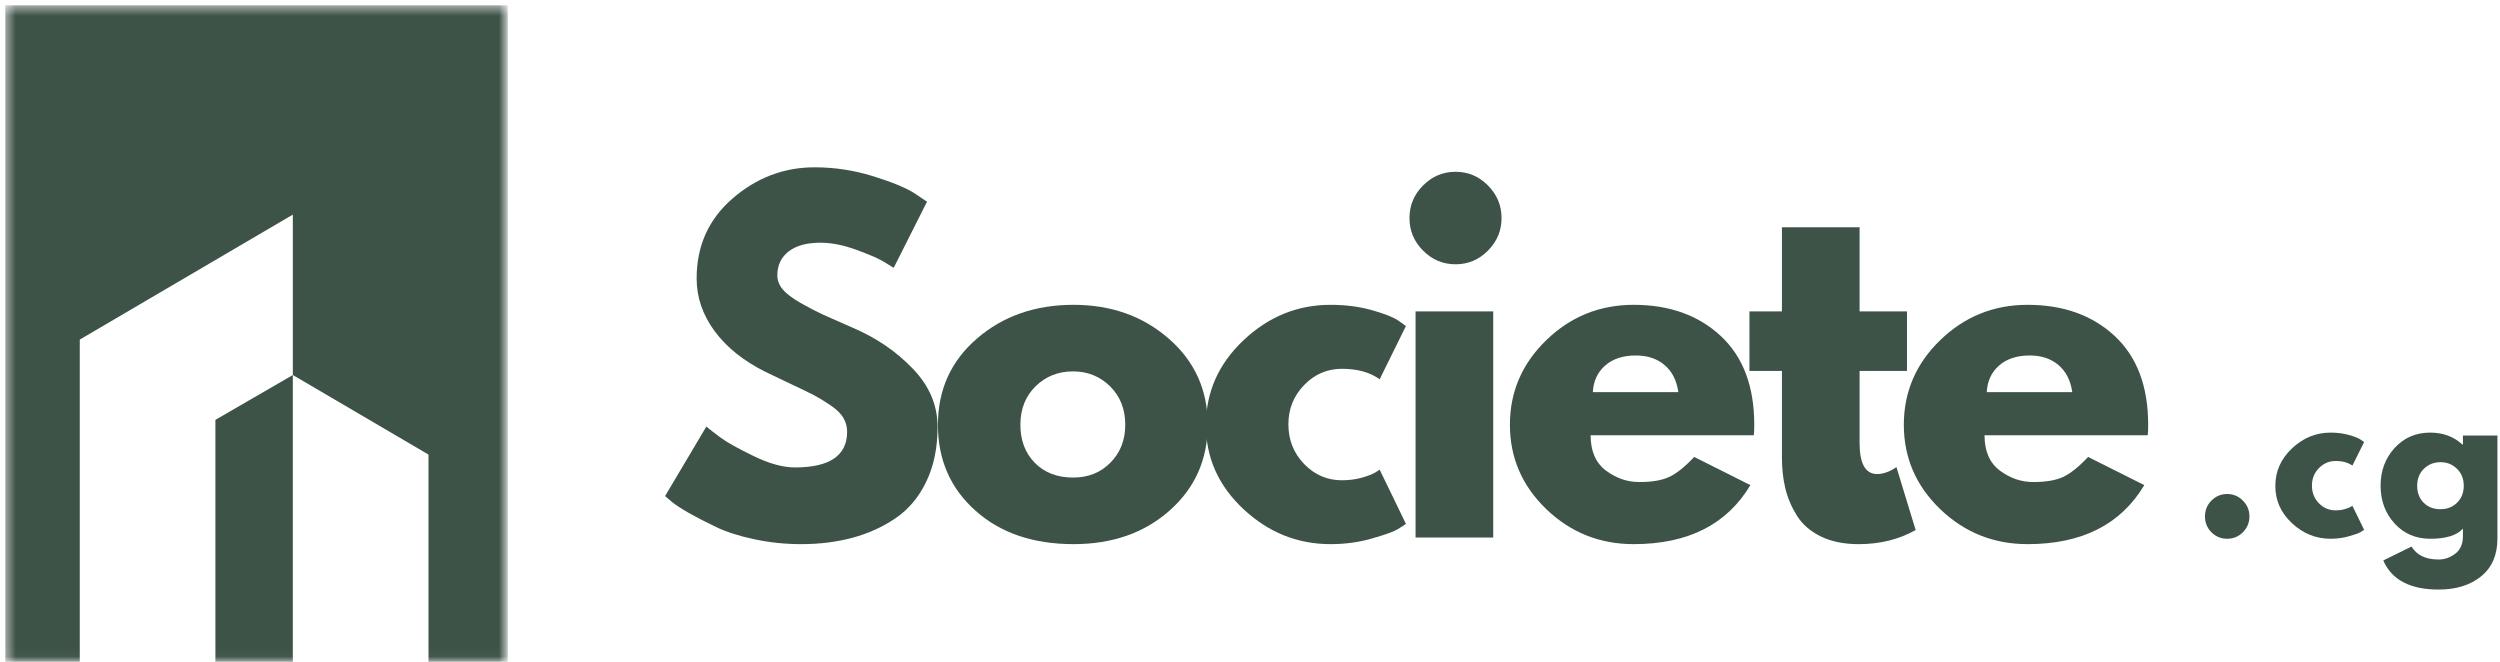
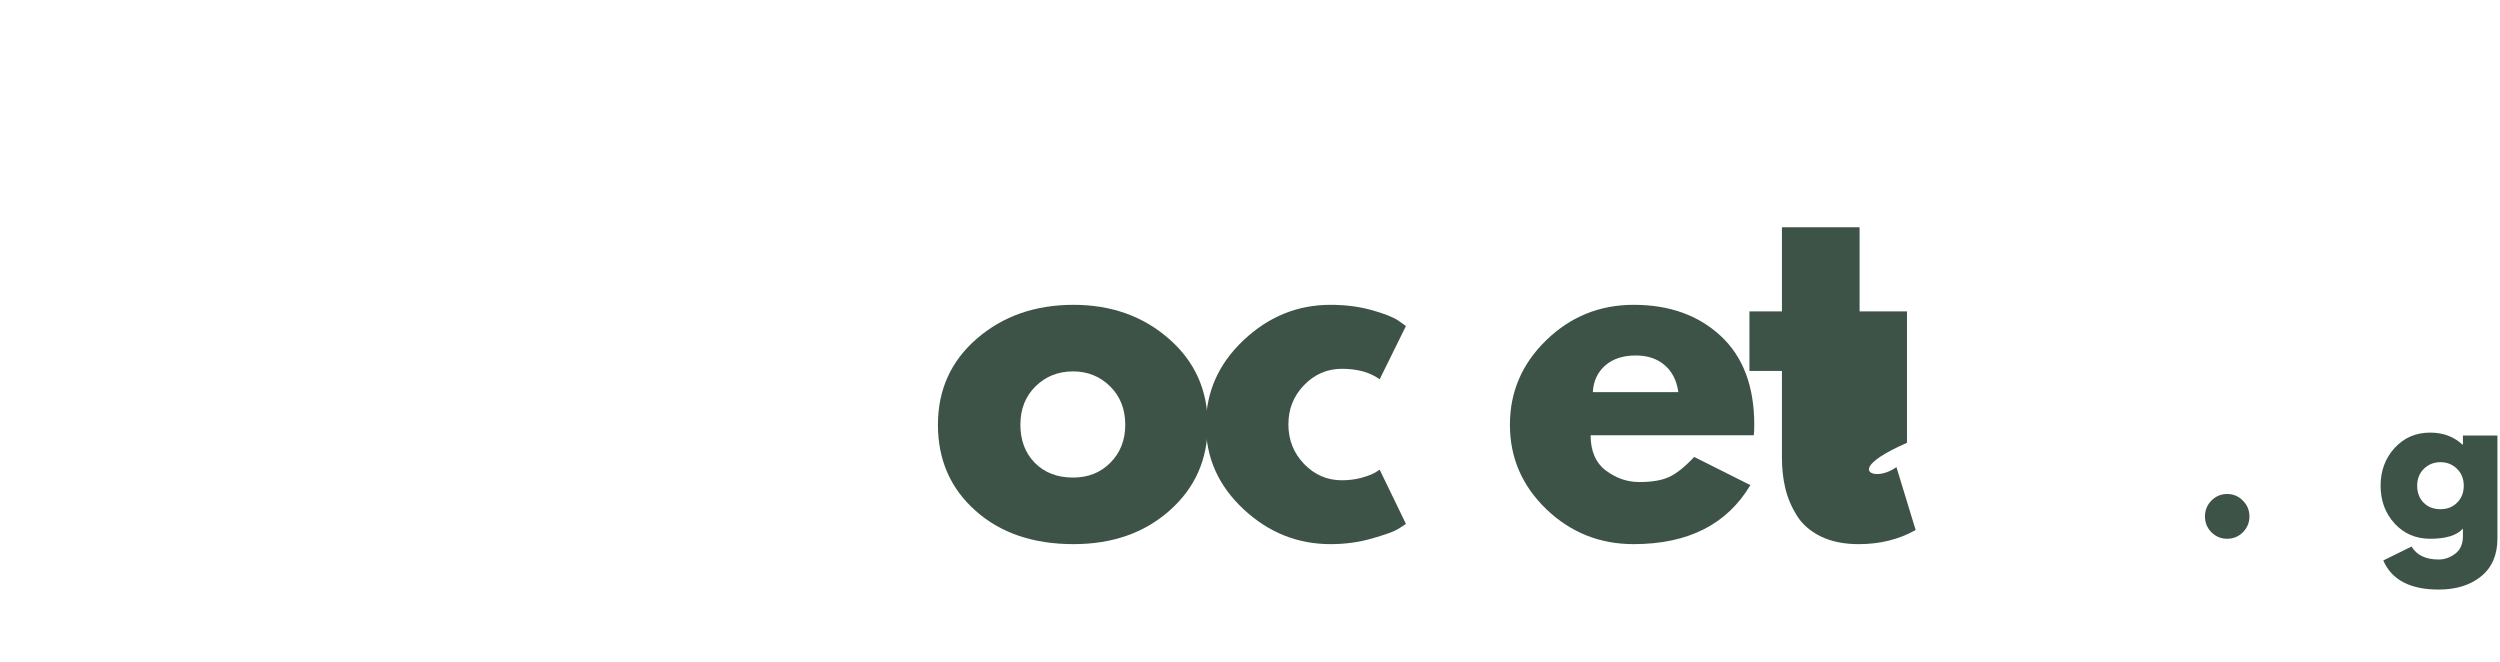
<svg xmlns="http://www.w3.org/2000/svg" width="238" height="63" viewBox="0 0 238 63" fill="none">
  <g clip-path="url(#clip0_1092_1489)">
    <mask id="mask0_1092_1489" style="mask-type:luminance" maskUnits="userSpaceOnUse" x="0" y="0" width="49" height="63">
      <path d="M0.5 0.508H48.207V62.969H0.5V0.508Z" fill="white" />
    </mask>
    <g mask="url(#mask0_1092_1489)">
-       <path fill-rule="evenodd" clip-rule="evenodd" d="M7.594 63.02V32.328L27.877 20.431V35.701L20.507 39.97V63.02H27.877V35.701L40.792 43.276V63.02H48.339V0.508H0.506V63.02H7.594Z" fill="#3E5348" />
-     </g>
-     <path d="M77.553 15.928C79.421 15.928 81.244 16.203 83.025 16.747C84.812 17.294 86.135 17.832 87.001 18.362L88.251 19.203L85.08 25.497C84.826 25.334 84.477 25.121 84.03 24.857C83.583 24.588 82.746 24.229 81.517 23.78C80.294 23.332 79.155 23.107 78.1 23.107C76.788 23.107 75.777 23.388 75.063 23.949C74.353 24.509 74.002 25.267 74.002 26.215C74.002 26.686 74.169 27.129 74.504 27.538C74.839 27.942 75.409 28.377 76.213 28.84C77.022 29.297 77.734 29.667 78.346 29.95C78.963 30.228 79.912 30.646 81.194 31.207C83.419 32.157 85.317 33.45 86.889 35.088C88.466 36.72 89.256 38.571 89.256 40.641C89.256 42.632 88.899 44.365 88.184 45.846C87.475 47.327 86.501 48.491 85.258 49.335C84.022 50.173 82.651 50.793 81.149 51.197C79.644 51.601 78.014 51.803 76.257 51.803C74.753 51.803 73.279 51.648 71.835 51.343C70.389 51.037 69.18 50.653 68.206 50.187C67.229 49.725 66.352 49.273 65.57 48.83C64.789 48.381 64.219 48.005 63.862 47.697L63.315 47.226L67.245 40.607C67.572 40.885 68.03 41.241 68.619 41.673C69.205 42.108 70.244 42.688 71.735 43.412C73.223 44.138 74.538 44.5 75.677 44.5C78.988 44.5 80.646 43.367 80.646 41.101C80.646 40.63 80.526 40.192 80.289 39.788C80.057 39.379 79.641 38.969 79.038 38.566C78.441 38.162 77.913 37.842 77.452 37.601C76.989 37.362 76.238 37.001 75.197 36.513C74.152 36.019 73.379 35.649 72.874 35.402C70.788 34.364 69.172 33.069 68.027 31.521C66.888 29.967 66.319 28.296 66.319 26.506C66.319 23.404 67.46 20.864 69.747 18.889C72.031 16.915 74.633 15.928 77.553 15.928Z" fill="#3E5348" />
+       </g>
    <path d="M92.864 48.616C90.479 46.493 89.29 43.767 89.29 40.438C89.29 37.104 90.53 34.367 93.009 32.227C95.488 30.09 98.551 29.019 102.2 29.019C105.787 29.019 108.813 30.096 111.279 32.249C113.741 34.403 114.975 37.135 114.975 40.438C114.975 43.736 113.769 46.457 111.357 48.594C108.95 50.734 105.899 51.802 102.2 51.802C98.358 51.802 95.245 50.742 92.864 48.616ZM98.581 36.781C97.621 37.732 97.141 38.952 97.141 40.438C97.141 41.919 97.599 43.128 98.514 44.062C99.436 44.998 100.65 45.464 102.155 45.464C103.598 45.464 104.785 44.99 105.717 44.039C106.655 43.092 107.124 41.891 107.124 40.438C107.124 38.952 106.644 37.732 105.684 36.781C104.723 35.834 103.545 35.357 102.155 35.357C100.731 35.357 99.542 35.834 98.581 36.781Z" fill="#3E5348" />
    <path d="M127.748 35.11C126.355 35.11 125.157 35.626 124.152 36.658C123.152 37.69 122.655 38.935 122.655 40.394C122.655 41.874 123.152 43.136 124.152 44.174C125.157 45.206 126.355 45.722 127.748 45.722C128.418 45.722 129.049 45.641 129.646 45.475C130.249 45.304 130.688 45.133 130.964 44.959L131.344 44.712L133.845 49.873C133.65 50.016 133.379 50.192 133.03 50.4C132.687 50.61 131.894 50.894 130.651 51.252C129.414 51.617 128.086 51.802 126.664 51.802C123.521 51.802 120.76 50.692 118.378 48.471C115.994 46.244 114.805 43.577 114.805 40.472C114.805 37.34 115.994 34.647 118.378 32.395C120.76 30.146 123.521 29.019 126.664 29.019C128.086 29.019 129.395 29.187 130.595 29.523C131.793 29.86 132.642 30.196 133.142 30.533L133.845 31.038L131.344 36.108C130.428 35.444 129.227 35.11 127.748 35.11Z" fill="#3E5348" />
-     <path d="M135.477 17.655C136.34 16.788 137.37 16.354 138.57 16.354C139.768 16.354 140.796 16.788 141.653 17.655C142.515 18.524 142.948 19.559 142.948 20.762C142.948 21.96 142.515 22.992 141.653 23.858C140.796 24.728 139.768 25.16 138.57 25.16C137.37 25.16 136.34 24.728 135.477 23.858C134.612 22.992 134.182 21.96 134.182 20.762C134.182 19.559 134.612 18.524 135.477 17.655ZM134.762 29.647V51.174H142.155V29.647H134.762Z" fill="#3E5348" />
    <path d="M166.961 41.437H151.427C151.427 42.948 151.913 44.07 152.89 44.802C153.865 45.529 154.923 45.89 156.062 45.89C157.26 45.89 158.206 45.73 158.898 45.408C159.596 45.088 160.395 44.452 161.288 43.501L166.637 46.182C164.404 49.929 160.699 51.802 155.526 51.802C152.293 51.802 149.52 50.692 147.206 48.471C144.897 46.244 143.744 43.565 143.744 40.438C143.744 37.306 144.897 34.622 147.206 32.384C149.52 30.14 152.293 29.019 155.526 29.019C158.921 29.019 161.682 30.006 163.812 31.98C165.939 33.955 167.006 36.776 167.006 40.438C167.006 40.94 166.989 41.274 166.961 41.437ZM151.64 37.331H159.781C159.616 36.209 159.178 35.351 158.463 34.751C157.754 34.145 156.844 33.842 155.727 33.842C154.504 33.842 153.53 34.165 152.801 34.807C152.078 35.452 151.69 36.293 151.64 37.331Z" fill="#3E5348" />
-     <path d="M169.64 29.647V21.638H177.033V29.647H181.545V35.312H177.033V42.155C177.033 44.138 177.586 45.128 178.697 45.128C178.979 45.128 179.272 45.078 179.579 44.971C179.884 44.859 180.118 44.747 180.283 44.635L180.54 44.466L182.371 50.457C180.785 51.354 178.976 51.803 176.944 51.803C175.551 51.803 174.353 51.559 173.348 51.074C172.348 50.58 171.589 49.924 171.07 49.099C170.556 48.278 170.187 47.411 169.964 46.497C169.746 45.585 169.64 44.612 169.64 43.58V35.312H166.547V29.647H169.64Z" fill="#3E5348" />
-     <path d="M204.461 41.437H188.927C188.927 42.948 189.413 44.07 190.39 44.802C191.365 45.529 192.423 45.89 193.562 45.89C194.76 45.89 195.706 45.73 196.398 45.408C197.096 45.088 197.895 44.452 198.788 43.501L204.137 46.182C201.904 49.929 198.199 51.802 193.026 51.802C189.793 51.802 187.02 50.692 184.706 48.471C182.397 46.244 181.244 43.565 181.244 40.438C181.244 37.306 182.397 34.622 184.706 32.384C187.02 30.14 189.793 29.019 193.026 29.019C196.421 29.019 199.182 30.006 201.312 31.98C203.439 33.955 204.506 36.776 204.506 40.438C204.506 40.94 204.489 41.274 204.461 41.437ZM189.14 37.331H197.281C197.116 36.209 196.678 35.351 195.963 34.751C195.254 34.145 194.344 33.842 193.227 33.842C192.004 33.842 191.03 34.165 190.301 34.807C189.578 35.452 189.19 36.293 189.14 37.331Z" fill="#3E5348" />
+     <path d="M169.64 29.647V21.638H177.033V29.647H181.545V35.312V42.155C177.033 44.138 177.586 45.128 178.697 45.128C178.979 45.128 179.272 45.078 179.579 44.971C179.884 44.859 180.118 44.747 180.283 44.635L180.54 44.466L182.371 50.457C180.785 51.354 178.976 51.803 176.944 51.803C175.551 51.803 174.353 51.559 173.348 51.074C172.348 50.58 171.589 49.924 171.07 49.099C170.556 48.278 170.187 47.411 169.964 46.497C169.746 45.585 169.64 44.612 169.64 43.58V35.312H166.547V29.647H169.64Z" fill="#3E5348" />
    <path d="M212.024 47.028C212.61 47.028 213.11 47.239 213.52 47.657C213.936 48.069 214.146 48.574 214.146 49.171C214.146 49.754 213.936 50.256 213.52 50.674C213.11 51.084 212.61 51.291 212.024 51.291C211.443 51.291 210.943 51.084 210.527 50.674C210.117 50.256 209.913 49.754 209.913 49.171C209.913 48.574 210.117 48.069 210.527 47.657C210.943 47.239 211.443 47.028 212.024 47.028Z" fill="#3E5348" />
-     <path d="M222.351 43.887C221.732 43.887 221.201 44.117 220.754 44.571C220.313 45.029 220.096 45.581 220.096 46.232C220.096 46.891 220.313 47.449 220.754 47.903C221.201 48.36 221.732 48.587 222.351 48.587C222.647 48.587 222.932 48.551 223.2 48.475C223.468 48.402 223.661 48.327 223.781 48.251L223.948 48.15L225.065 50.438C224.976 50.5 224.853 50.579 224.697 50.674C224.546 50.764 224.197 50.887 223.647 51.044C223.094 51.207 222.502 51.291 221.871 51.291C220.478 51.291 219.252 50.797 218.197 49.81C217.139 48.823 216.611 47.642 216.611 46.265C216.611 44.874 217.139 43.682 218.197 42.687C219.252 41.686 220.478 41.184 221.871 41.184C222.502 41.184 223.083 41.259 223.613 41.408C224.149 41.559 224.523 41.708 224.741 41.857L225.065 42.081L223.948 44.325C223.538 44.033 223.005 43.887 222.351 43.887Z" fill="#3E5348" />
    <path d="M226.889 53.355L229.58 52.031C230.071 52.853 230.931 53.265 232.16 53.265C232.724 53.265 233.249 53.08 233.734 52.716C234.226 52.348 234.471 51.787 234.471 51.033V50.326C233.891 50.971 232.852 51.291 231.356 51.291C229.985 51.291 228.854 50.806 227.961 49.833C227.073 48.854 226.632 47.656 226.632 46.243C226.632 44.829 227.073 43.635 227.961 42.653C228.854 41.674 229.985 41.184 231.356 41.184C232.576 41.184 233.595 41.562 234.416 42.317H234.471V41.464H237.755V51.269C237.755 52.822 237.241 54.02 236.213 54.858C235.186 55.702 233.835 56.126 232.16 56.126C229.44 56.126 227.684 55.2 226.889 53.355ZM230.753 44.627C230.328 45.048 230.116 45.587 230.116 46.243C230.116 46.902 230.32 47.44 230.73 47.858C231.138 48.27 231.674 48.475 232.338 48.475C232.978 48.475 233.505 48.268 233.924 47.847C234.34 47.429 234.55 46.894 234.55 46.243C234.55 45.587 234.332 45.048 233.902 44.627C233.477 44.21 232.955 43.999 232.338 43.999C231.713 43.999 231.183 44.21 230.753 44.627Z" fill="#3E5348" />
  </g>
  <defs>
    <clipPath id="clip0_1092_1489">
      <rect width="238" height="63" fill="white" />
    </clipPath>
  </defs>
</svg>